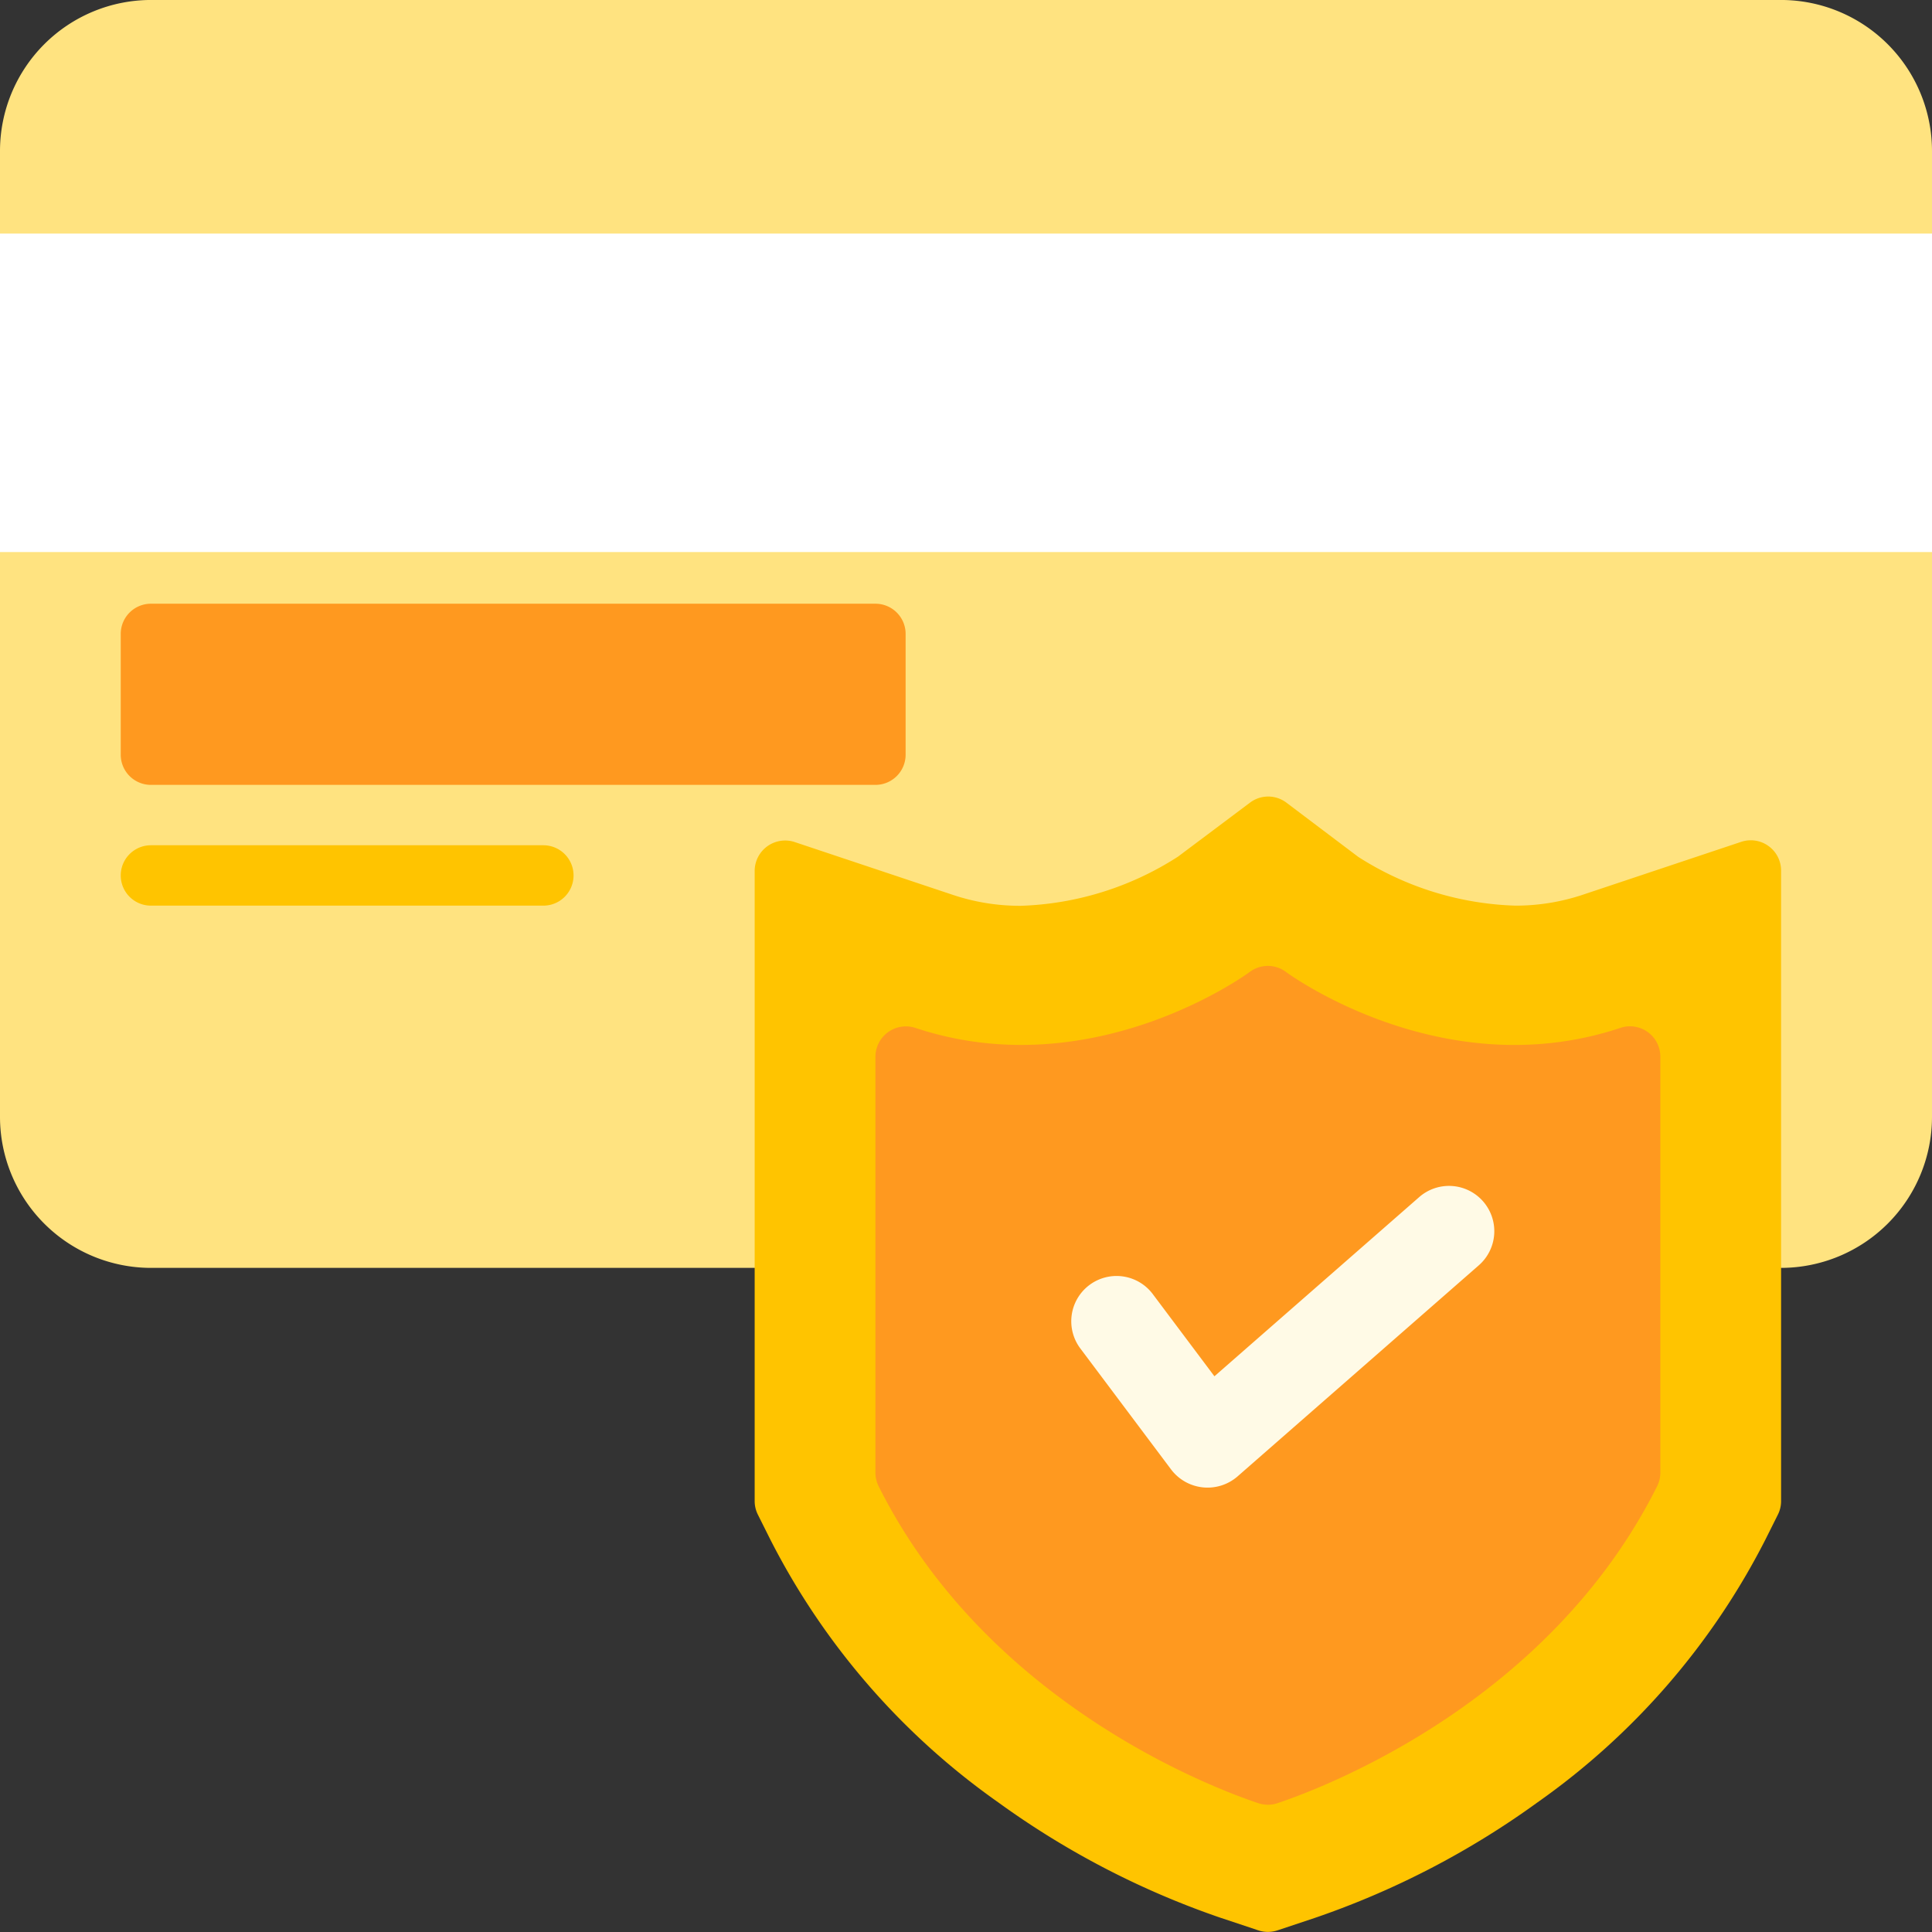
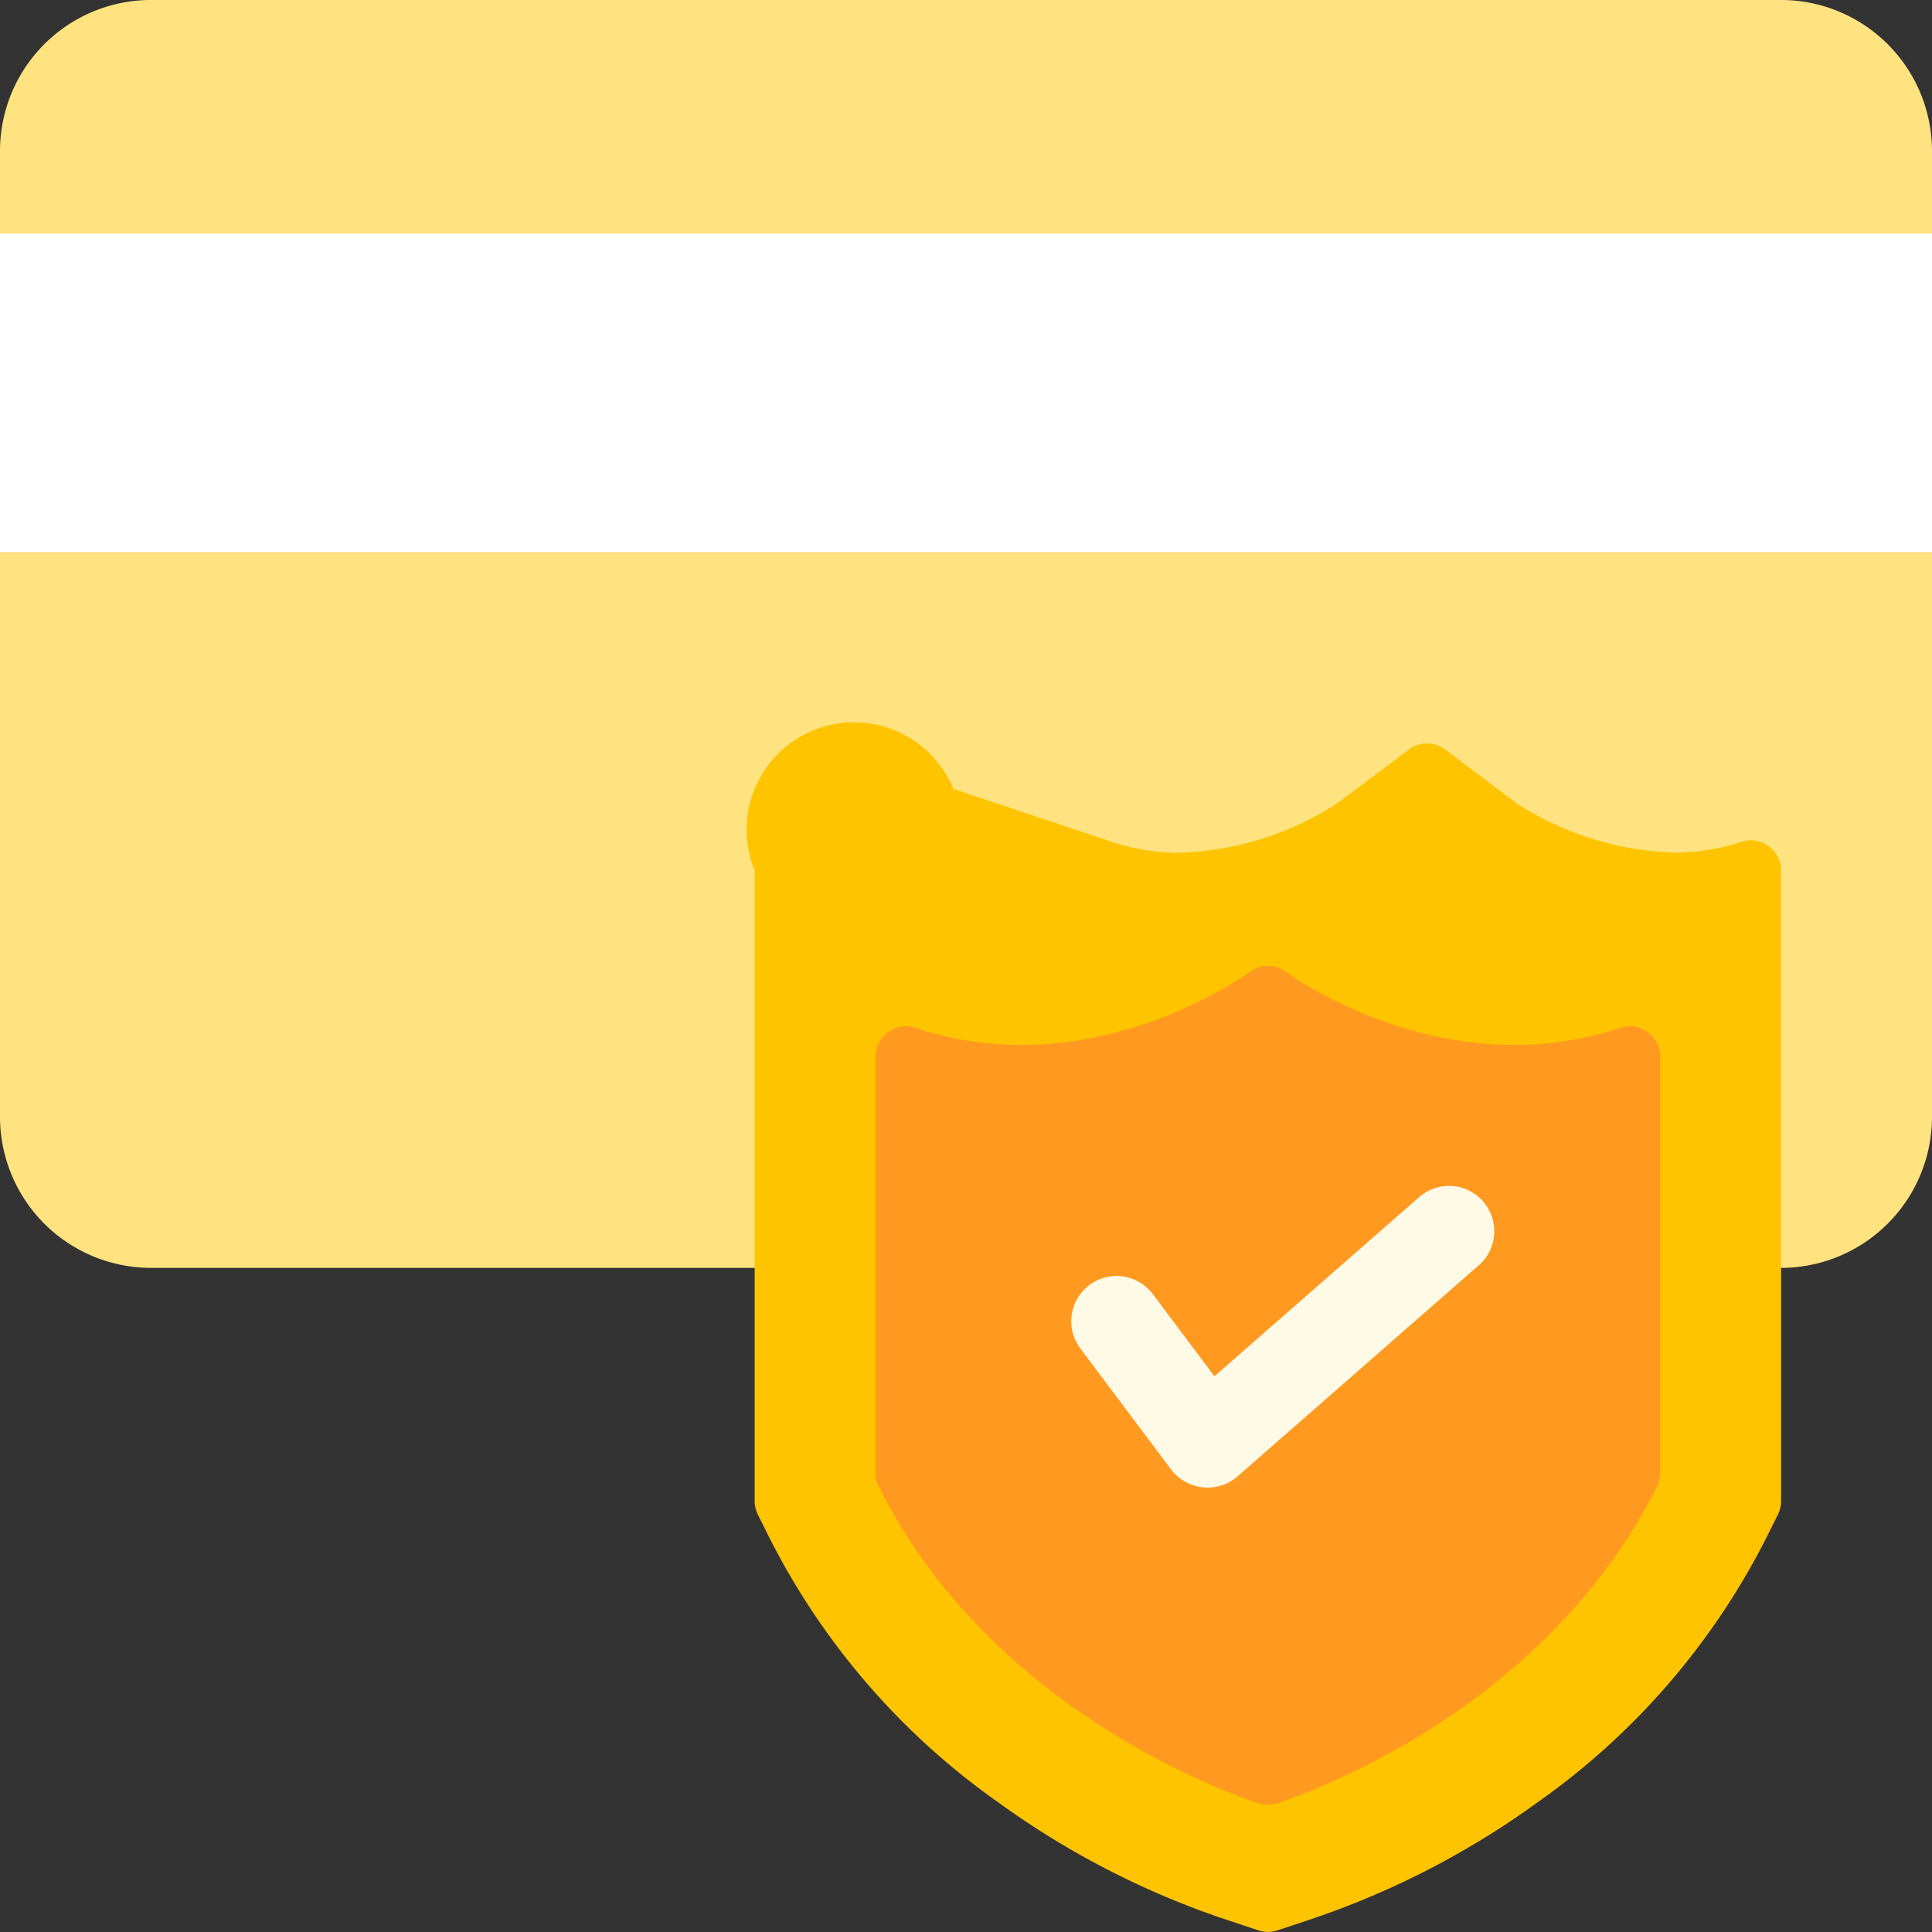
<svg xmlns="http://www.w3.org/2000/svg" width="91" height="90.999" viewBox="0 0 91 90.999">
  <rect x="0" y="0" width="91" height="90.999" fill="#333333" stroke="none" />
  <defs>
    <style>.a{fill:#ffe380;}.b{fill:#fff;}.c{fill:#ffc400;}.d{fill:#ff991f;}.e{fill:#fffae6;}</style>
  </defs>
  <g transform="translate(0 -0.001)">
    <path class="a" d="M83.891,0H7.109A7.117,7.117,0,0,0,0,7.11v45.5A7.117,7.117,0,0,0,7.109,59.72H83.891A7.117,7.117,0,0,0,91,52.61V7.11A7.117,7.117,0,0,0,83.891,0Z" />
    <g transform="translate(0 11.376)">
      <rect class="b" width="91" height="15" transform="translate(0 -0.373)" />
-       <path class="c" d="M51.906,226.845H33.422a1.422,1.422,0,0,1,0-2.844H51.906a1.422,1.422,0,1,1,0,2.844Z" transform="translate(-26.313 -195.563)" />
    </g>
-     <path class="d" d="M67.547,160H33.422A1.422,1.422,0,0,0,32,161.423v5.688a1.422,1.422,0,0,0,1.422,1.422H67.547a1.422,1.422,0,0,0,1.422-1.422v-5.687A1.422,1.422,0,0,0,67.547,160Z" transform="translate(-26.313 -131.563)" />
-     <path class="c" d="M247.754,213.39a1.423,1.423,0,0,0-1.281-.2l-7.486,2.5a9.983,9.983,0,0,1-3.162.507,14.533,14.533,0,0,1-7.4-2.3l-3.382-2.553a1.422,1.422,0,0,0-1.71,0l-3.392,2.544a14.508,14.508,0,0,1-7.419,2.317,9.977,9.977,0,0,1-3.162-.507l-7.486-2.5A1.436,1.436,0,0,0,200,214.543v29.7a1.421,1.421,0,0,0,.15.636l.6,1.2a34.016,34.016,0,0,0,10.728,12.359,39.817,39.817,0,0,0,10.445,5.425l1.8.6a1.431,1.431,0,0,0,.9,0l1.8-.6a39.81,39.81,0,0,0,10.445-5.425,34.016,34.016,0,0,0,10.728-12.359l.6-1.2a1.42,1.42,0,0,0,.15-.636v-29.7A1.424,1.424,0,0,0,247.754,213.39Z" transform="translate(-164.454 -173.539)" />
+     <path class="c" d="M247.754,213.39a1.423,1.423,0,0,0-1.281-.2a9.983,9.983,0,0,1-3.162.507,14.533,14.533,0,0,1-7.4-2.3l-3.382-2.553a1.422,1.422,0,0,0-1.71,0l-3.392,2.544a14.508,14.508,0,0,1-7.419,2.317,9.977,9.977,0,0,1-3.162-.507l-7.486-2.5A1.436,1.436,0,0,0,200,214.543v29.7a1.421,1.421,0,0,0,.15.636l.6,1.2a34.016,34.016,0,0,0,10.728,12.359,39.817,39.817,0,0,0,10.445,5.425l1.8.6a1.431,1.431,0,0,0,.9,0l1.8-.6a39.81,39.81,0,0,0,10.445-5.425,34.016,34.016,0,0,0,10.728-12.359l.6-1.2a1.42,1.42,0,0,0,.15-.636v-29.7A1.424,1.424,0,0,0,247.754,213.39Z" transform="translate(-164.454 -173.539)" />
    <path class="d" d="M268.378,259.112a1.424,1.424,0,0,0-1.281-.2c-8.383,2.8-15.687-2.578-15.76-2.632a1.422,1.422,0,0,0-1.706,0c-.073.055-7.376,5.427-15.76,2.632A1.436,1.436,0,0,0,232,260.265v19.6a1.421,1.421,0,0,0,.15.636c5.123,10.245,15.8,14.236,17.885,14.932a1.431,1.431,0,0,0,.9,0c2.088-.7,12.762-4.686,17.885-14.932a1.421,1.421,0,0,0,.15-.636v-19.6A1.423,1.423,0,0,0,268.378,259.112Z" transform="translate(-190.766 -210.499)" />
    <path class="e" d="M303.378,315a2.133,2.133,0,0,0-3.01-.2l-9.644,8.439-2.886-3.848a2.133,2.133,0,1,0-3.412,2.56l4.266,5.688a2.153,2.153,0,0,0,3.111.325l11.375-9.953A2.133,2.133,0,0,0,303.378,315Z" transform="translate(-233.523 -258.413)" />
  </g>
</svg>